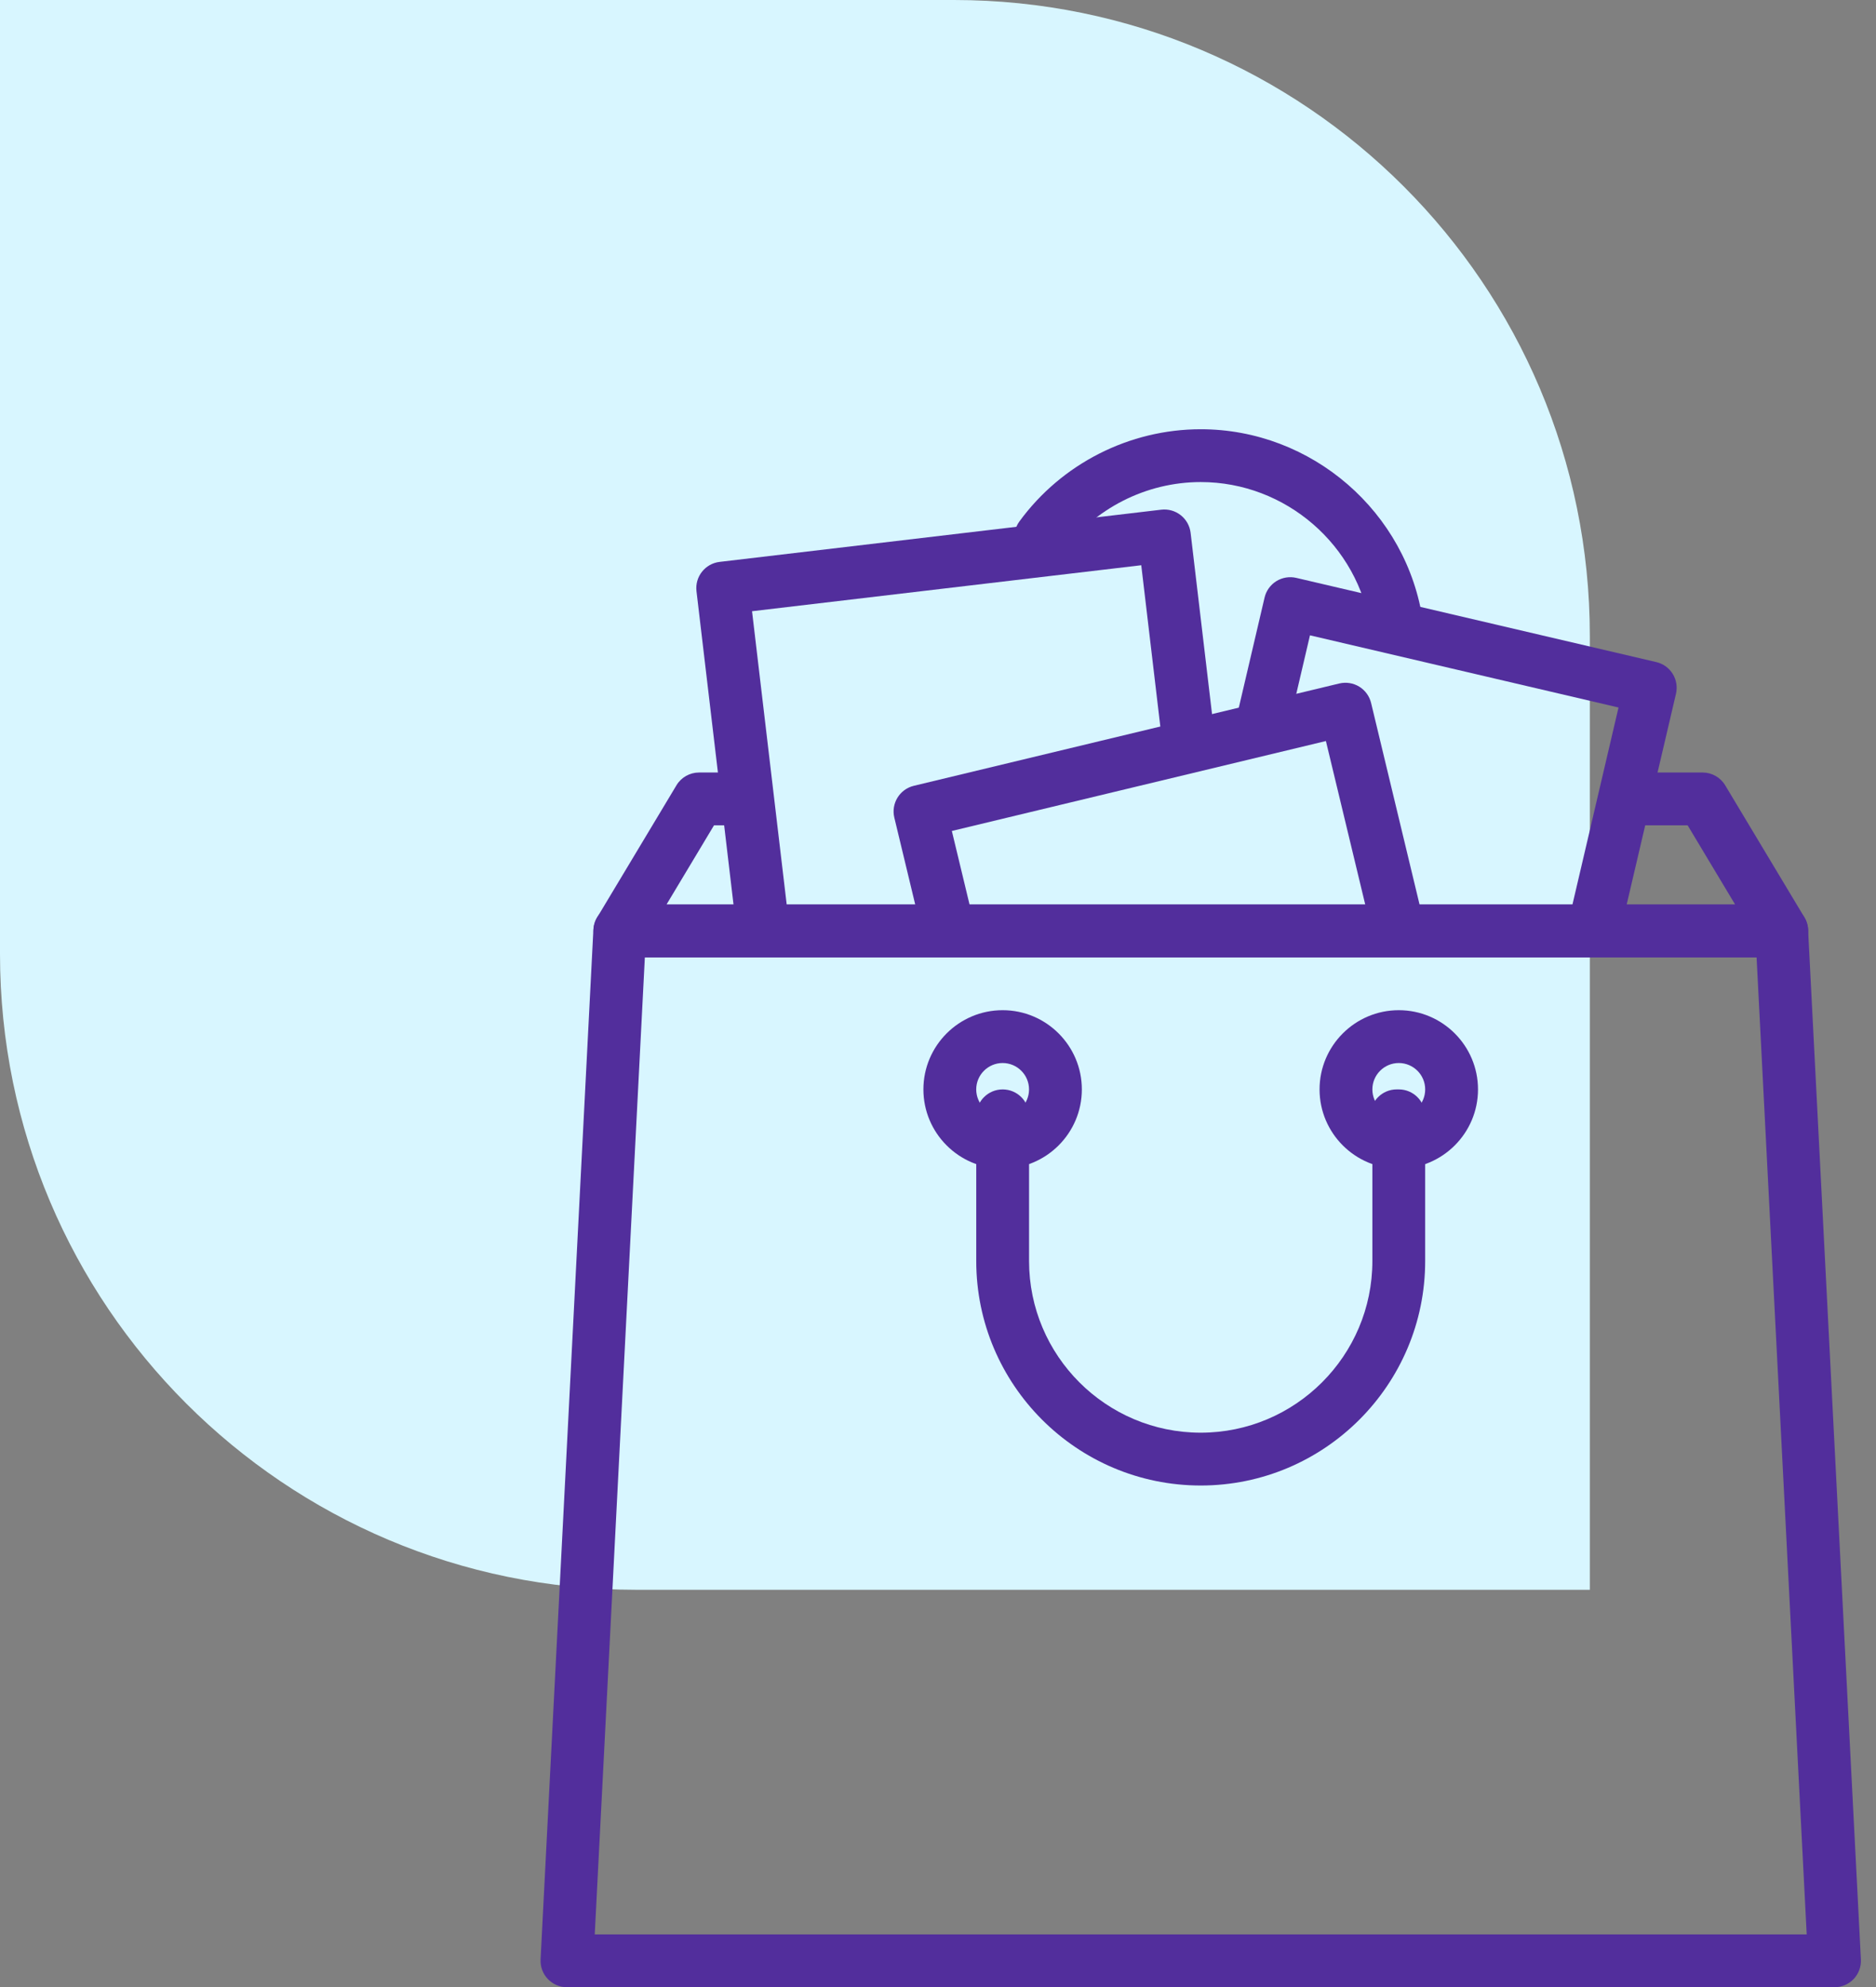
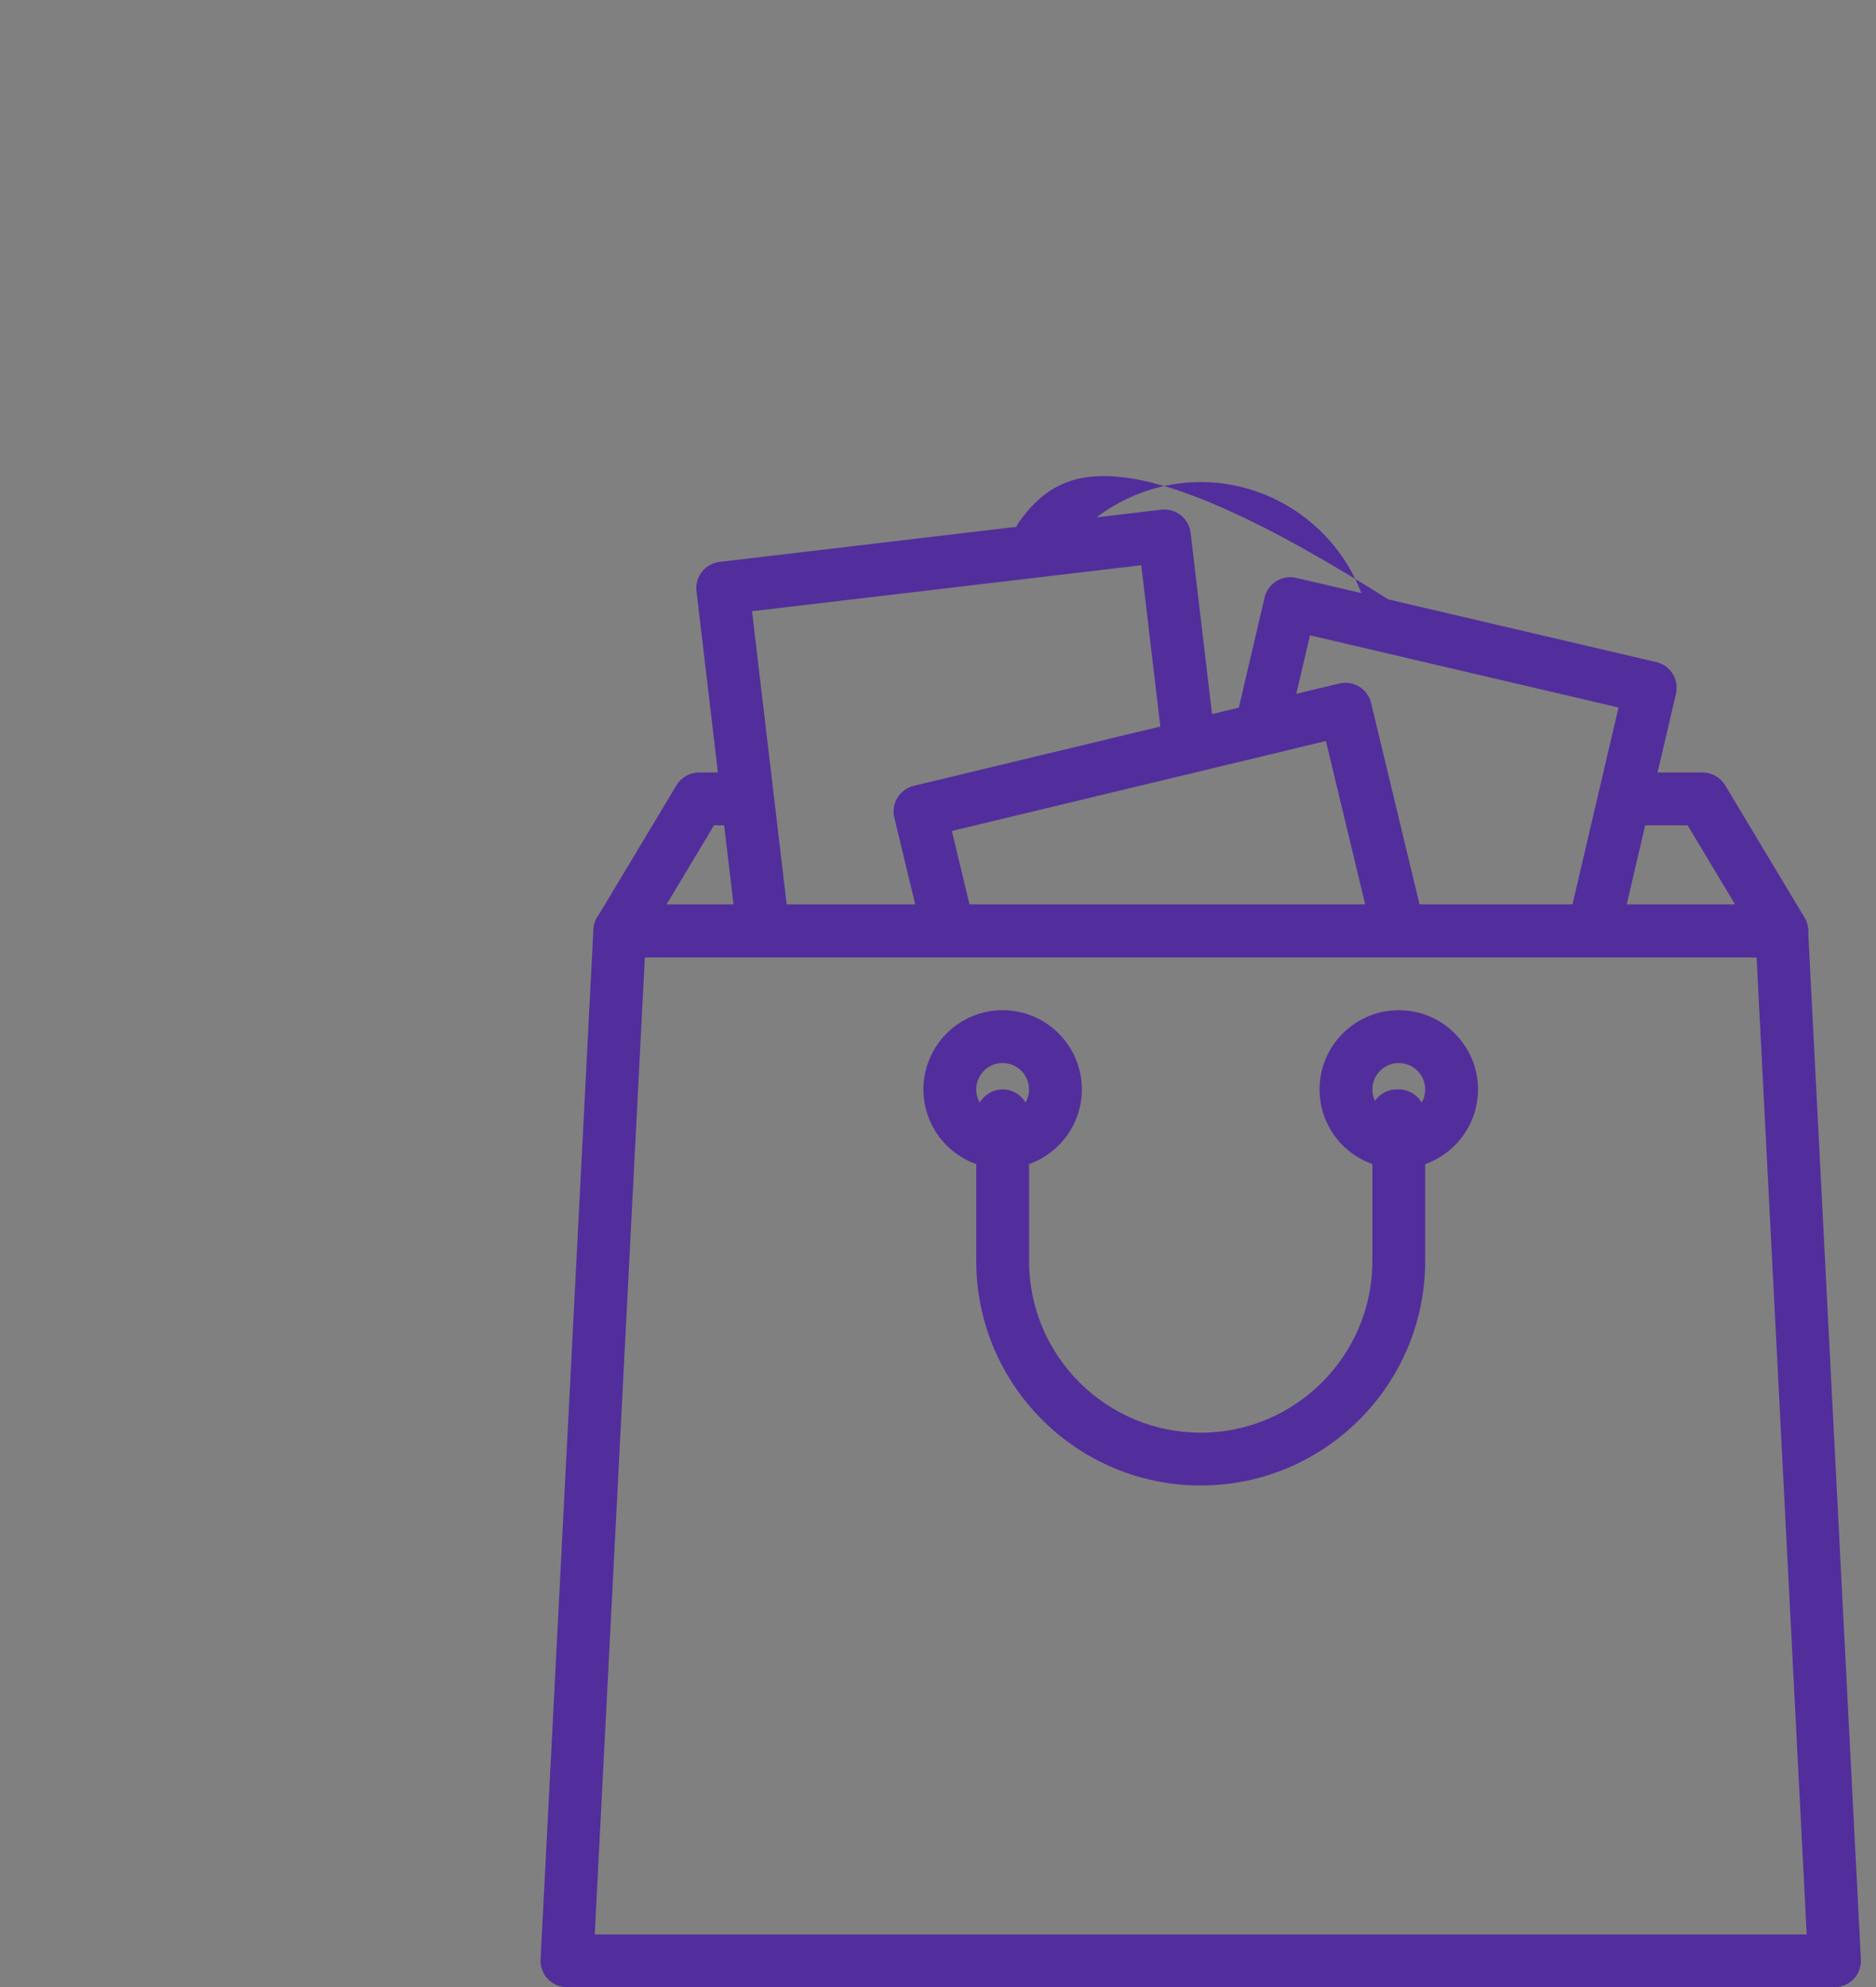
<svg xmlns="http://www.w3.org/2000/svg" width="118" height="125" viewBox="0 0 118 125" fill="none">
  <rect x="0" y="0" width="118" height="125" fill="#808080" stroke="none" />
-   <path d="M100 100L40 100C17.909 100 -6.06377e-06 82.091 -4.13248e-06 60L1.11288e-06 -1.11288e-06L60 4.13248e-06C82.091 6.06377e-06 100 17.909 100 40L100 100Z" fill="#D8F6FF" />
-   <path d="M89.504 39.11C88.519 32.206 82.51 27 75.528 27C71.037 27 66.773 29.167 64.121 32.799C63.579 33.539 63.741 34.578 64.482 35.12C65.22 35.66 66.262 35.499 66.802 34.758C68.832 31.981 72.093 30.322 75.528 30.322C80.868 30.322 85.462 34.302 86.215 39.578C86.334 40.407 87.045 41.005 87.858 41.005C87.935 41.005 88.015 40.999 88.095 40.989C89.003 40.859 89.634 40.017 89.504 39.11Z" fill="#522E9C" />
+   <path d="M89.504 39.11C71.037 27 66.773 29.167 64.121 32.799C63.579 33.539 63.741 34.578 64.482 35.12C65.22 35.66 66.262 35.499 66.802 34.758C68.832 31.981 72.093 30.322 75.528 30.322C80.868 30.322 85.462 34.302 86.215 39.578C86.334 40.407 87.045 41.005 87.858 41.005C87.935 41.005 88.015 40.999 88.095 40.989C89.003 40.859 89.634 40.017 89.504 39.11Z" fill="#522E9C" />
  <path d="M113.498 57.703L108.515 49.398C108.215 48.897 107.675 48.592 107.091 48.592H102.315C101.399 48.592 100.655 49.336 100.655 50.253C100.655 51.169 101.399 51.913 102.315 51.913H106.151L109.14 56.897H41.922L44.912 51.913H46.671C47.588 51.913 48.332 51.169 48.332 50.253C48.332 49.336 47.588 48.592 46.671 48.592H43.972C43.388 48.592 42.847 48.897 42.548 49.398L37.565 57.703C37.257 58.217 37.249 58.856 37.544 59.377C37.838 59.898 38.39 60.22 38.989 60.22H112.074C112.673 60.22 113.224 59.898 113.519 59.377C113.814 58.856 113.806 58.216 113.498 57.703Z" fill="#522E9C" />
  <path d="M105.213 42.388C104.98 42.013 104.609 41.747 104.18 41.646L81.536 36.35C81.108 36.25 80.656 36.325 80.281 36.556C79.908 36.789 79.641 37.16 79.541 37.589L77.833 44.889C77.624 45.782 78.179 46.675 79.072 46.883C79.965 47.093 80.859 46.538 81.068 45.645L82.397 39.963L101.805 44.503L98.756 57.542C98.546 58.435 99.101 59.328 99.995 59.537C100.123 59.566 100.25 59.58 100.375 59.58C101.129 59.58 101.812 59.064 101.99 58.298L105.418 43.642C105.519 43.213 105.445 42.762 105.213 42.388Z" fill="#522E9C" />
  <path d="M76.402 46.316L74.889 33.515C74.837 33.078 74.614 32.678 74.267 32.406C73.921 32.133 73.483 32.009 73.044 32.06L45.263 35.344C44.352 35.452 43.701 36.277 43.809 37.189L46.332 58.538C46.432 59.384 47.149 60.005 47.979 60.005C48.044 60.005 48.111 60.001 48.177 59.993C49.087 59.886 49.738 59.06 49.631 58.149L47.303 38.447L71.785 35.554L73.103 46.705C73.211 47.616 74.032 48.263 74.948 48.16C75.858 48.053 76.509 47.227 76.402 46.316Z" fill="#522E9C" />
  <path d="M89.538 57.929L86.242 44.219C86.138 43.791 85.869 43.42 85.494 43.19C85.119 42.962 84.669 42.891 84.238 42.993L57.48 49.428C56.588 49.642 56.039 50.539 56.253 51.431L57.901 58.284C58.115 59.177 59.013 59.726 59.904 59.511C60.796 59.297 61.345 58.399 61.131 57.507L59.871 52.269L83.399 46.612L86.308 58.706C86.49 59.468 87.171 59.979 87.921 59.979C88.05 59.979 88.181 59.964 88.312 59.932C89.204 59.718 89.753 58.821 89.538 57.929Z" fill="#522E9C" />
  <path d="M113.728 58.474C113.682 57.591 112.953 56.898 112.069 56.898H38.984C38.099 56.898 37.37 57.591 37.324 58.474L34.002 123.254C33.979 123.708 34.143 124.153 34.457 124.483C34.771 124.812 35.206 125 35.661 125H115.39C115.845 125 116.28 124.813 116.596 124.483C116.909 124.153 117.073 123.709 117.05 123.254L113.728 58.474ZM37.409 121.677L40.561 60.22H110.489L113.641 121.677H37.409Z" fill="#522E9C" />
  <path d="M87.983 63.543C85.235 63.543 83 65.778 83 68.526C83 71.274 85.235 73.509 87.983 73.509C90.731 73.509 92.966 71.274 92.966 68.526C92.966 65.778 90.731 63.543 87.983 63.543ZM87.983 70.187C87.067 70.187 86.322 69.442 86.322 68.526C86.322 67.611 87.067 66.866 87.983 66.866C88.899 66.866 89.644 67.611 89.644 68.526C89.644 69.442 88.899 70.187 87.983 70.187Z" fill="#522E9C" />
  <path d="M63.065 63.543C60.317 63.543 58.082 65.778 58.082 68.526C58.082 71.274 60.317 73.509 63.065 73.509C65.813 73.509 68.048 71.274 68.048 68.526C68.048 65.778 65.813 63.543 63.065 63.543ZM63.065 70.187C62.149 70.187 61.404 69.442 61.404 68.526C61.404 67.611 62.149 66.866 63.065 66.866C63.981 66.866 64.726 67.611 64.726 68.526C64.726 69.442 63.981 70.187 63.065 70.187Z" fill="#522E9C" />
  <path d="M87.982 68.525H87.854C86.938 68.525 86.194 69.269 86.194 70.186C86.194 70.413 86.238 70.63 86.322 70.827V79.322C86.322 85.275 81.478 90.118 75.525 90.118C69.571 90.118 64.728 85.275 64.728 79.322V70.187C64.728 69.27 63.984 68.526 63.067 68.526C62.15 68.526 61.406 69.27 61.406 70.187V79.322C61.406 87.107 67.74 93.441 75.525 93.441C83.31 93.441 89.643 87.107 89.643 79.322V70.187C89.643 69.27 88.899 68.525 87.982 68.525Z" fill="#522E9C" />
</svg>